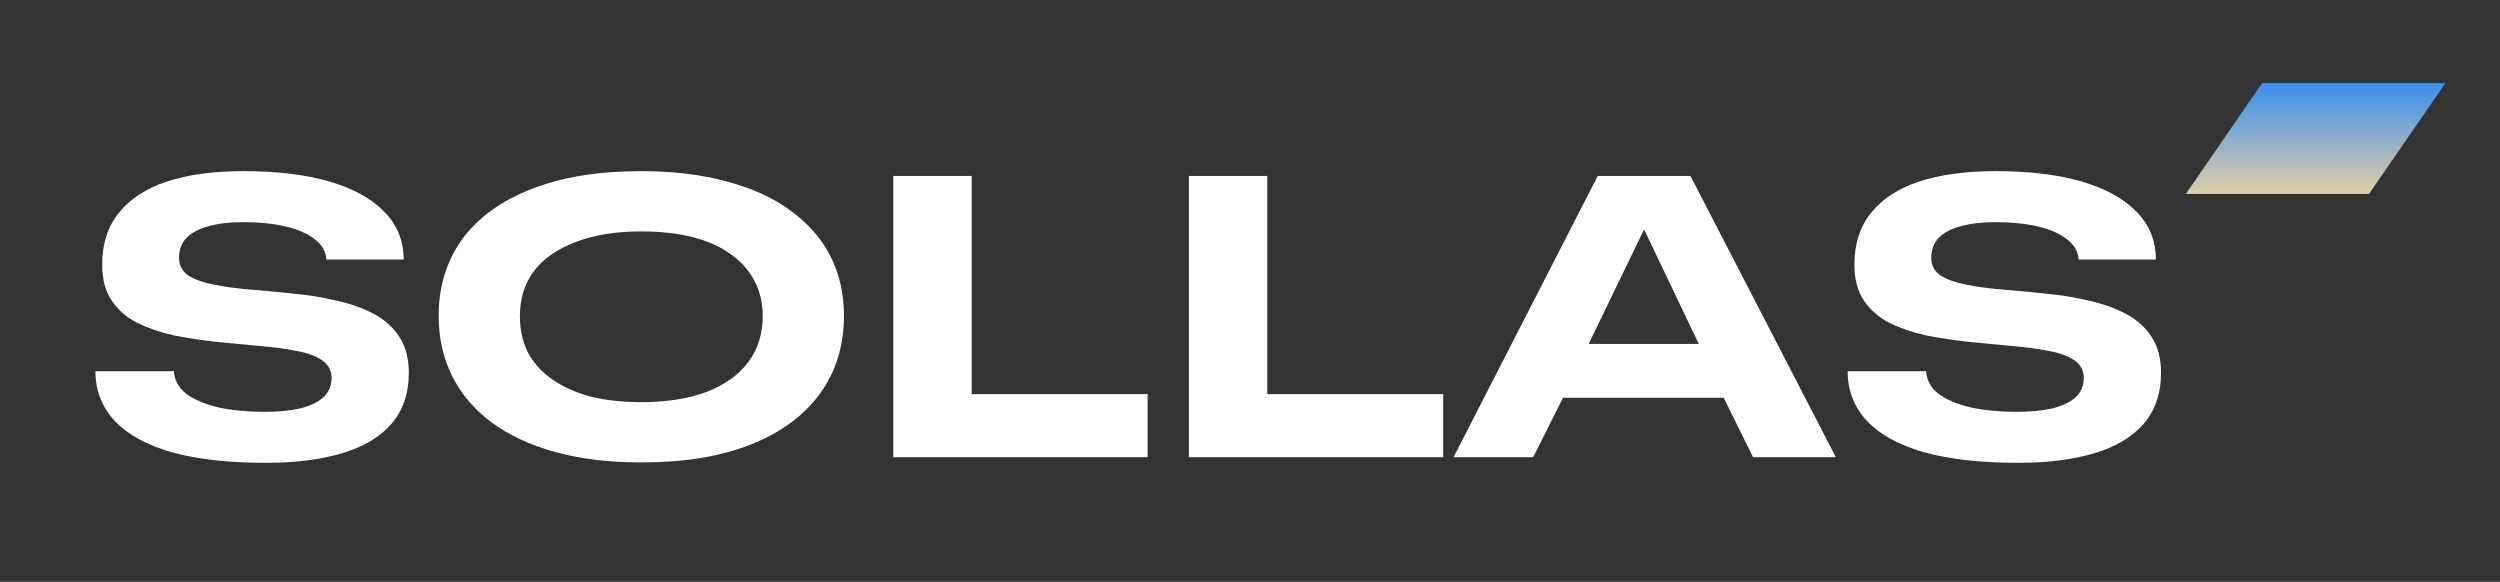
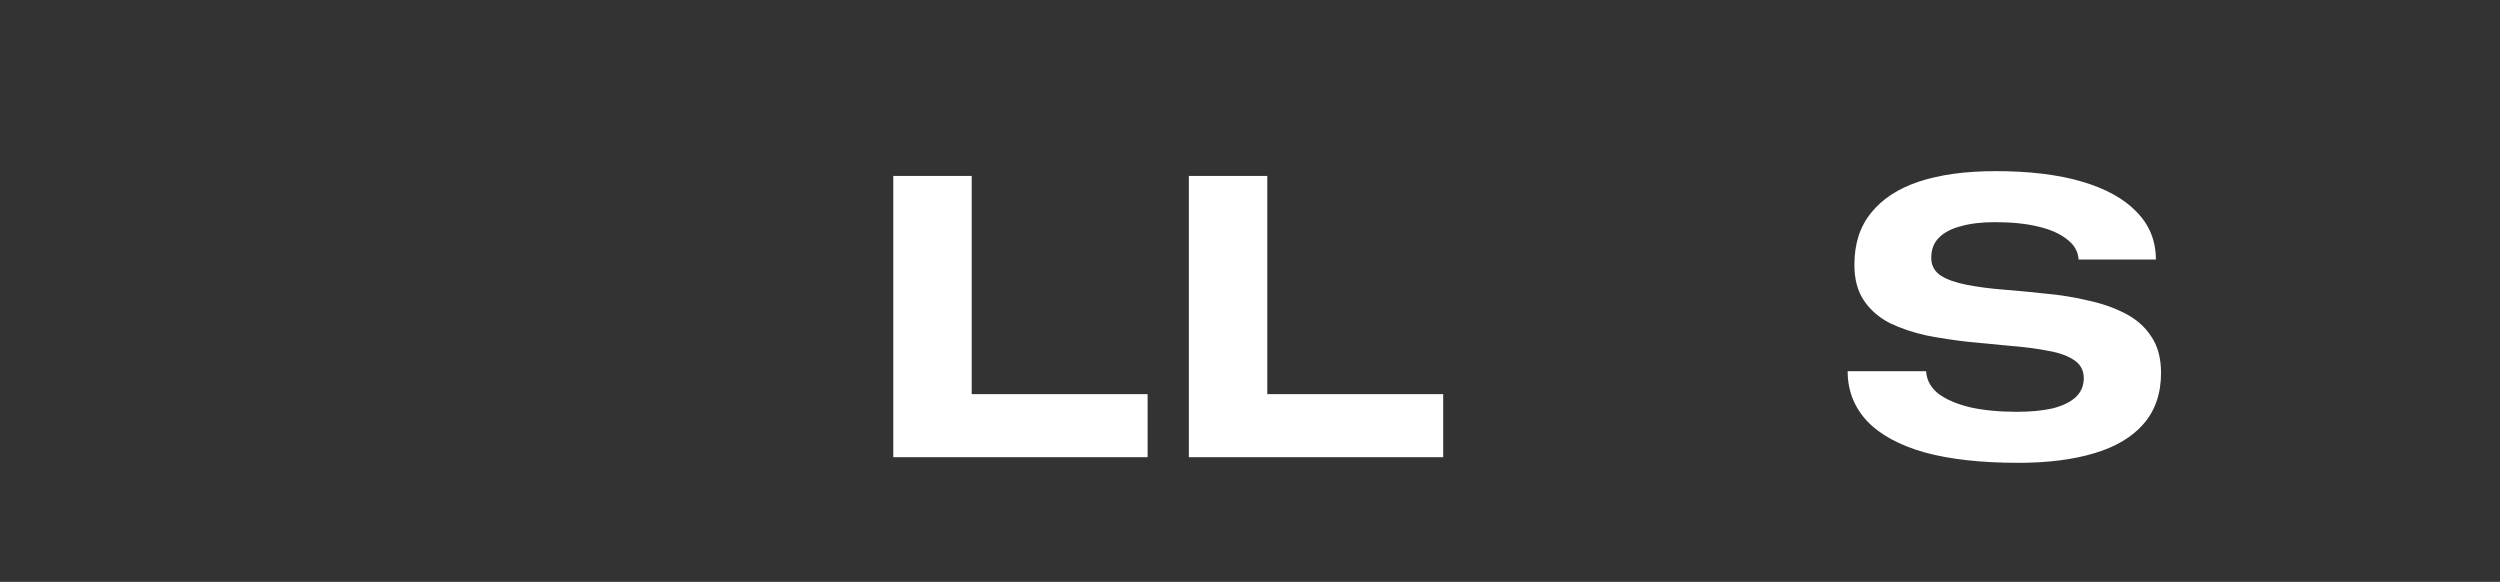
<svg xmlns="http://www.w3.org/2000/svg" width="116" height="27" viewBox="0 0 116 27" fill="none">
  <rect x="0" y="0" width="116" height="27" fill="#333333" stroke="none" />
  <path d="M93.654 21.475C91.926 21.475 90.474 21.314 89.298 20.991C88.121 20.655 87.233 20.17 86.632 19.537C86.032 18.89 85.731 18.12 85.731 17.225H89.371C89.396 17.635 89.586 17.983 89.941 18.269C90.309 18.542 90.805 18.753 91.43 18.903C92.055 19.039 92.778 19.108 93.599 19.108C94.2 19.108 94.733 19.058 95.198 18.959C95.664 18.847 96.026 18.679 96.283 18.455C96.553 18.219 96.687 17.915 96.687 17.542C96.687 17.181 96.534 16.902 96.228 16.703C95.934 16.504 95.529 16.361 95.015 16.274C94.512 16.175 93.942 16.1 93.305 16.05C92.68 15.988 92.031 15.926 91.356 15.864C90.683 15.789 90.027 15.69 89.39 15.566C88.765 15.429 88.195 15.236 87.68 14.988C87.177 14.727 86.779 14.379 86.485 13.944C86.191 13.509 86.044 12.956 86.044 12.284C86.044 11.315 86.301 10.513 86.816 9.88C87.331 9.233 88.072 8.749 89.04 8.425C90.021 8.102 91.209 7.941 92.606 7.941C94.163 7.941 95.493 8.102 96.596 8.425C97.698 8.749 98.544 9.215 99.132 9.824C99.733 10.433 100.033 11.172 100.033 12.042H96.448C96.424 11.669 96.246 11.358 95.915 11.11C95.597 10.849 95.149 10.65 94.573 10.513C94.01 10.377 93.342 10.308 92.57 10.308C91.957 10.308 91.43 10.37 90.989 10.495C90.548 10.607 90.204 10.787 89.959 11.035C89.727 11.271 89.61 11.582 89.61 11.967C89.61 12.316 89.757 12.589 90.051 12.788C90.346 12.974 90.75 13.117 91.265 13.217C91.779 13.316 92.349 13.391 92.974 13.44C93.611 13.49 94.267 13.552 94.941 13.627C95.615 13.689 96.265 13.794 96.89 13.944C97.527 14.08 98.097 14.279 98.599 14.54C99.114 14.801 99.518 15.155 99.812 15.603C100.119 16.05 100.272 16.616 100.272 17.299C100.272 18.256 100.002 19.046 99.463 19.667C98.936 20.276 98.176 20.73 97.184 21.028C96.191 21.326 95.015 21.475 93.654 21.475Z" fill="white" />
-   <path d="M67.444 21.214L74.135 8.164H78.437L85.183 21.214H81.341L79.778 18.045L80.422 18.455H72.076L72.775 17.952L71.139 21.214H67.444ZM73.363 16.684L72.793 15.957H79.576L79.098 16.535L76.286 10.644L73.363 16.684Z" fill="white" />
  <path d="M55.163 21.214V8.164H58.802V18.642L58.361 18.287H66.964V21.214H55.163Z" fill="white" />
  <path d="M41.448 21.214V8.164H45.087V18.642L44.646 18.287H53.249V21.214H41.448Z" fill="white" />
-   <path d="M29.766 21.457C28.271 21.457 26.935 21.295 25.759 20.972C24.595 20.649 23.608 20.189 22.799 19.593C22.003 18.996 21.396 18.281 20.98 17.448C20.563 16.616 20.355 15.684 20.355 14.652C20.355 13.297 20.716 12.117 21.439 11.11C22.174 10.103 23.241 9.326 24.638 8.78C26.047 8.22 27.744 7.941 29.73 7.941C31.237 7.941 32.573 8.102 33.737 8.425C34.913 8.736 35.9 9.19 36.697 9.786C37.505 10.37 38.118 11.073 38.535 11.893C38.952 12.713 39.16 13.633 39.16 14.652C39.16 16.032 38.792 17.231 38.057 18.25C37.322 19.269 36.255 20.058 34.858 20.618C33.461 21.177 31.764 21.457 29.766 21.457ZM29.748 18.66C30.912 18.66 31.917 18.505 32.763 18.194C33.608 17.871 34.258 17.411 34.711 16.815C35.165 16.206 35.391 15.491 35.391 14.671C35.391 14.062 35.263 13.515 35.005 13.03C34.748 12.533 34.374 12.117 33.884 11.781C33.406 11.433 32.818 11.172 32.119 10.998C31.421 10.824 30.63 10.737 29.748 10.737C28.584 10.737 27.579 10.899 26.733 11.222C25.888 11.533 25.238 11.98 24.785 12.564C24.343 13.148 24.123 13.851 24.123 14.671C24.123 15.292 24.245 15.851 24.491 16.349C24.748 16.833 25.122 17.25 25.612 17.598C26.114 17.946 26.709 18.213 27.395 18.399C28.093 18.573 28.878 18.66 29.748 18.66Z" fill="white" />
-   <path d="M12.351 21.475C10.623 21.475 9.171 21.314 7.994 20.991C6.818 20.655 5.929 20.17 5.329 19.537C4.728 18.89 4.428 18.12 4.428 17.225H8.068C8.092 17.635 8.282 17.983 8.638 18.269C9.005 18.542 9.502 18.753 10.127 18.903C10.752 19.039 11.475 19.108 12.296 19.108C12.896 19.108 13.43 19.058 13.895 18.959C14.361 18.847 14.722 18.679 14.98 18.455C15.249 18.219 15.384 17.915 15.384 17.542C15.384 17.181 15.231 16.902 14.925 16.703C14.63 16.504 14.226 16.361 13.711 16.274C13.209 16.175 12.639 16.1 12.002 16.05C11.377 15.988 10.727 15.926 10.053 15.864C9.379 15.789 8.724 15.69 8.086 15.566C7.461 15.429 6.891 15.236 6.377 14.988C5.874 14.727 5.476 14.379 5.182 13.944C4.888 13.509 4.741 12.956 4.741 12.284C4.741 11.315 4.998 10.513 5.513 9.88C6.027 9.233 6.769 8.749 7.737 8.425C8.717 8.102 9.906 7.941 11.303 7.941C12.86 7.941 14.189 8.102 15.292 8.425C16.395 8.749 17.241 9.215 17.829 9.824C18.43 10.433 18.73 11.172 18.73 12.042H15.145C15.121 11.669 14.943 11.358 14.612 11.11C14.293 10.849 13.846 10.65 13.27 10.513C12.707 10.377 12.039 10.308 11.267 10.308C10.654 10.308 10.127 10.37 9.686 10.495C9.244 10.607 8.901 10.787 8.656 11.035C8.423 11.271 8.307 11.582 8.307 11.967C8.307 12.316 8.454 12.589 8.748 12.788C9.042 12.974 9.447 13.117 9.961 13.217C10.476 13.316 11.046 13.391 11.671 13.44C12.308 13.49 12.964 13.552 13.638 13.627C14.312 13.689 14.961 13.794 15.586 13.944C16.224 14.08 16.794 14.279 17.296 14.54C17.811 14.801 18.215 15.155 18.509 15.603C18.816 16.05 18.969 16.616 18.969 17.299C18.969 18.256 18.699 19.046 18.16 19.667C17.633 20.276 16.873 20.73 15.88 21.028C14.888 21.326 13.711 21.475 12.351 21.475Z" fill="white" />
-   <path d="M104.963 3.857H113.465L109.922 9H101.421L104.963 3.857Z" fill="url(#paint0_linear_2413_1577)" />
  <defs>
    <linearGradient id="paint0_linear_2413_1577" x1="107.266" y1="3.857" x2="107.266" y2="9" gradientUnits="userSpaceOnUse">
      <stop stop-color="#3B8FEF" />
      <stop offset="1" stop-color="#DFCFA7" />
    </linearGradient>
  </defs>
</svg>